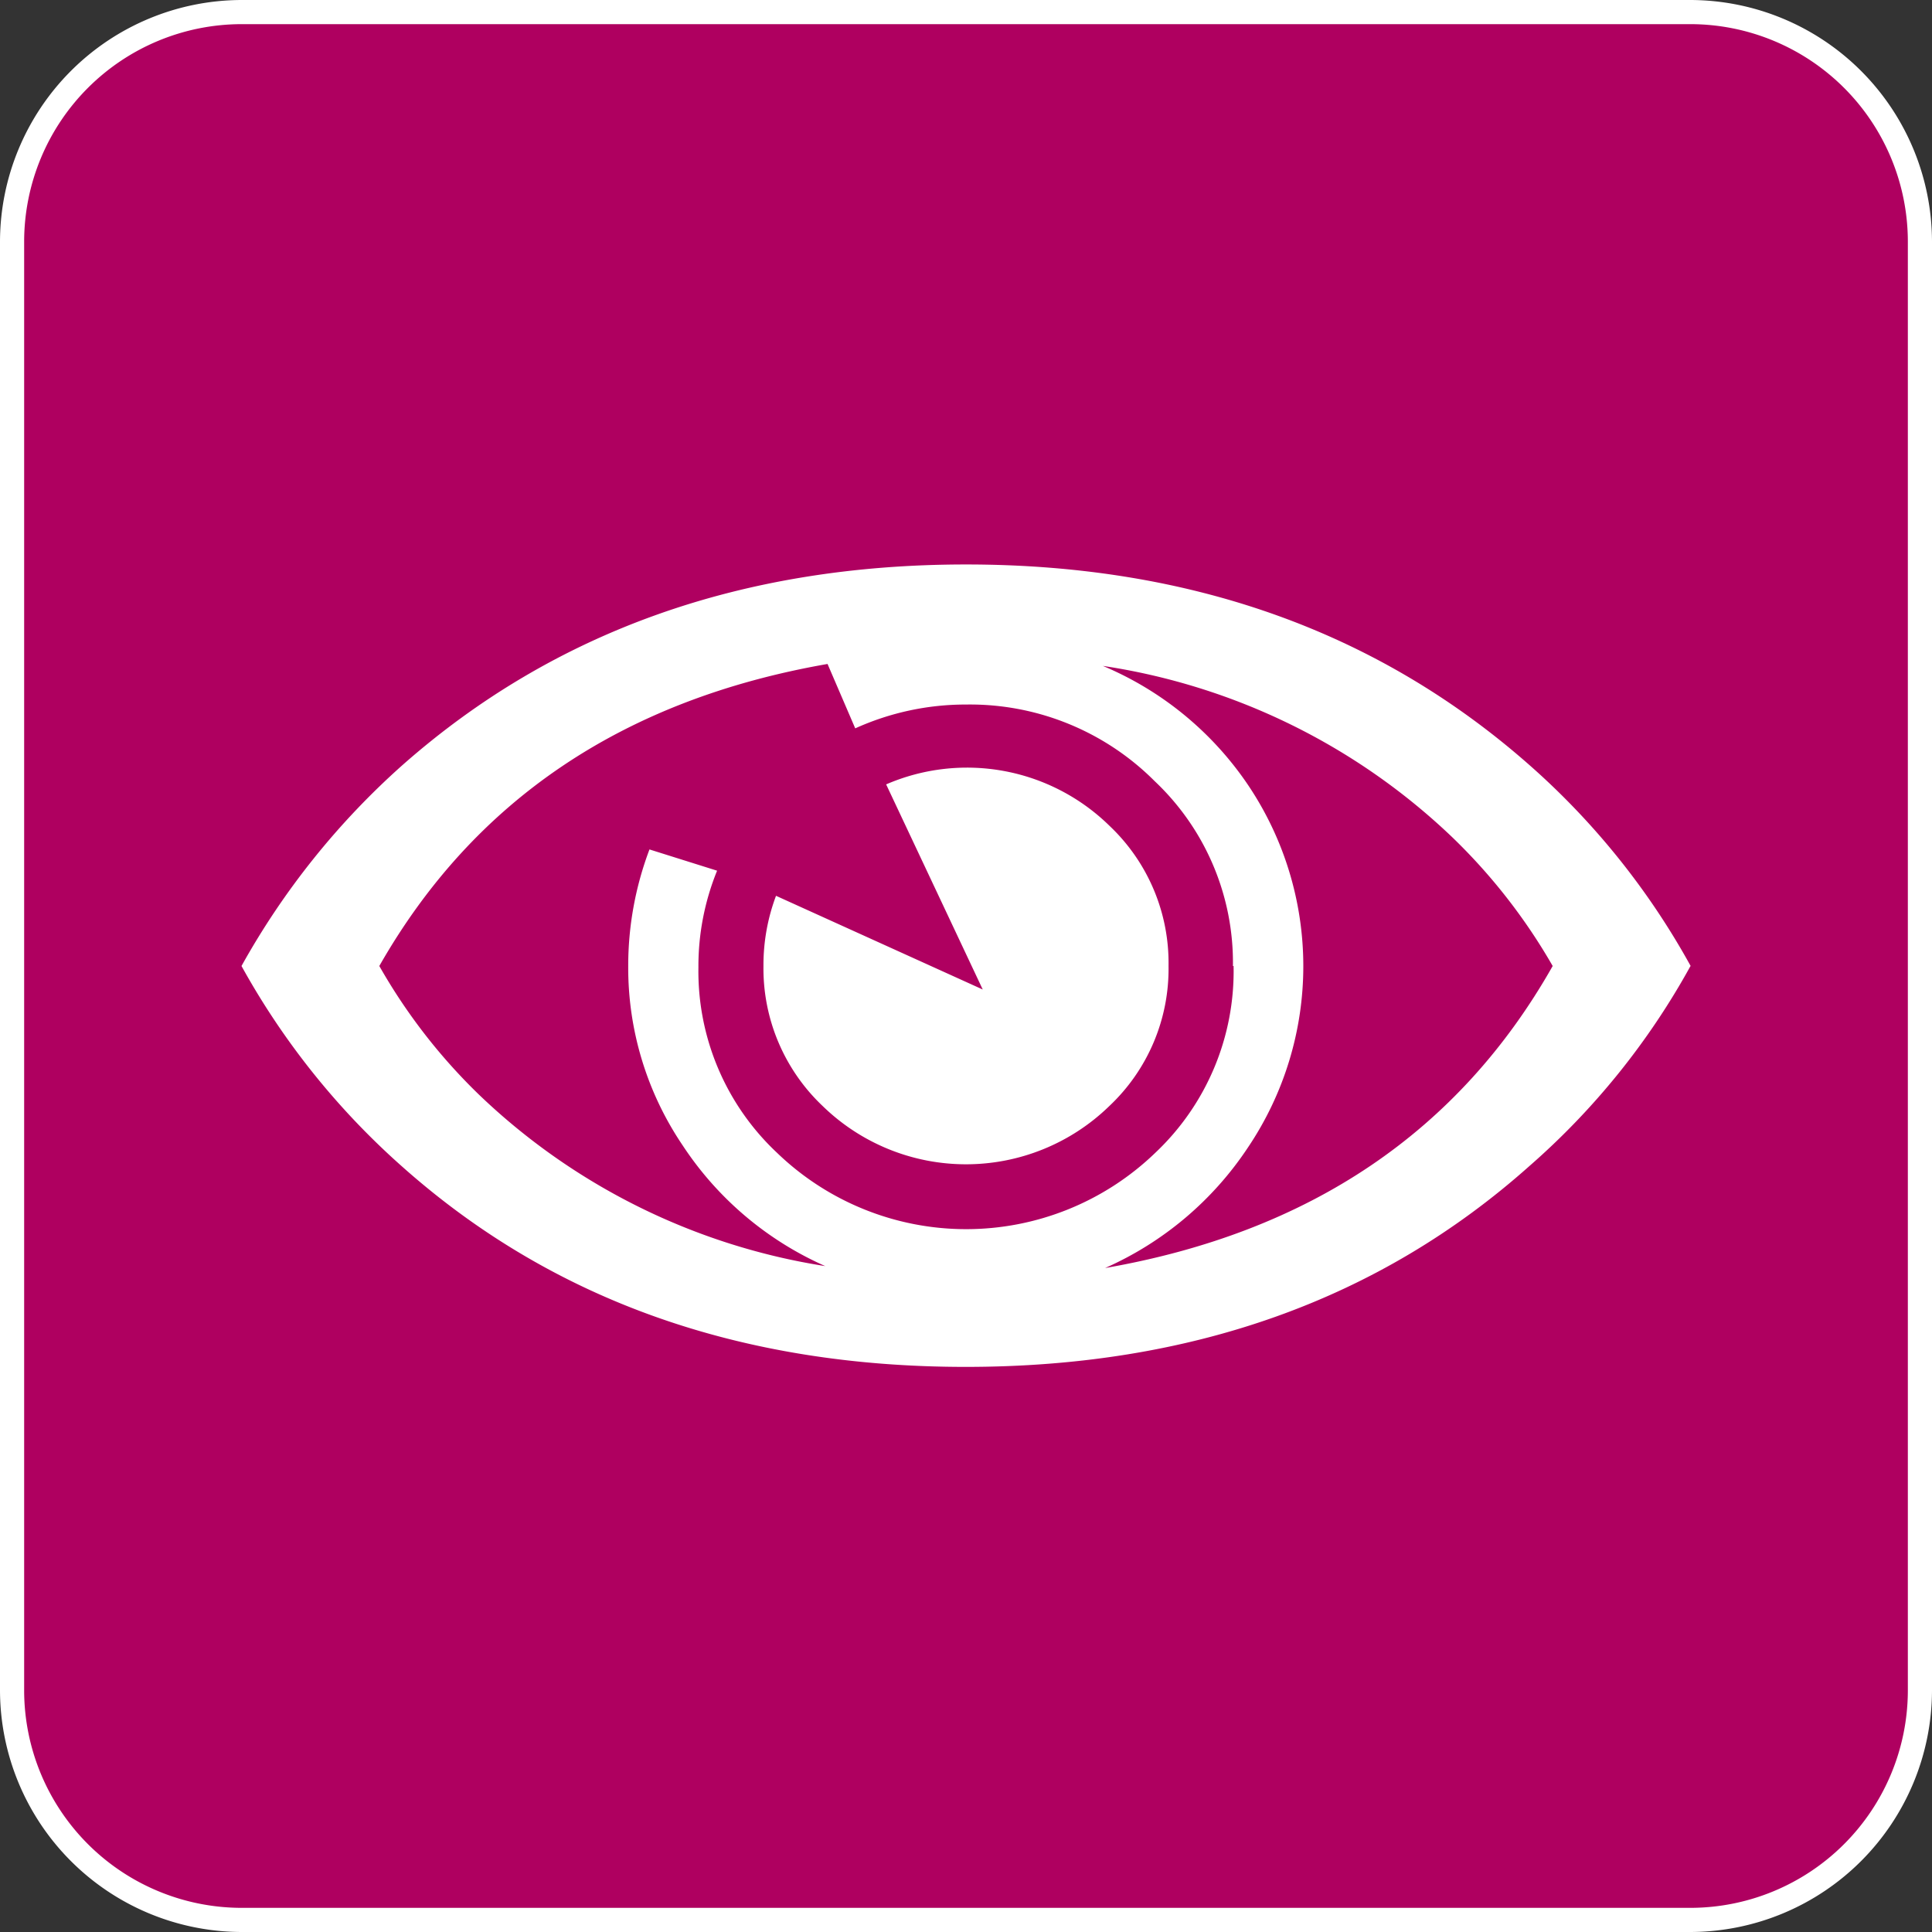
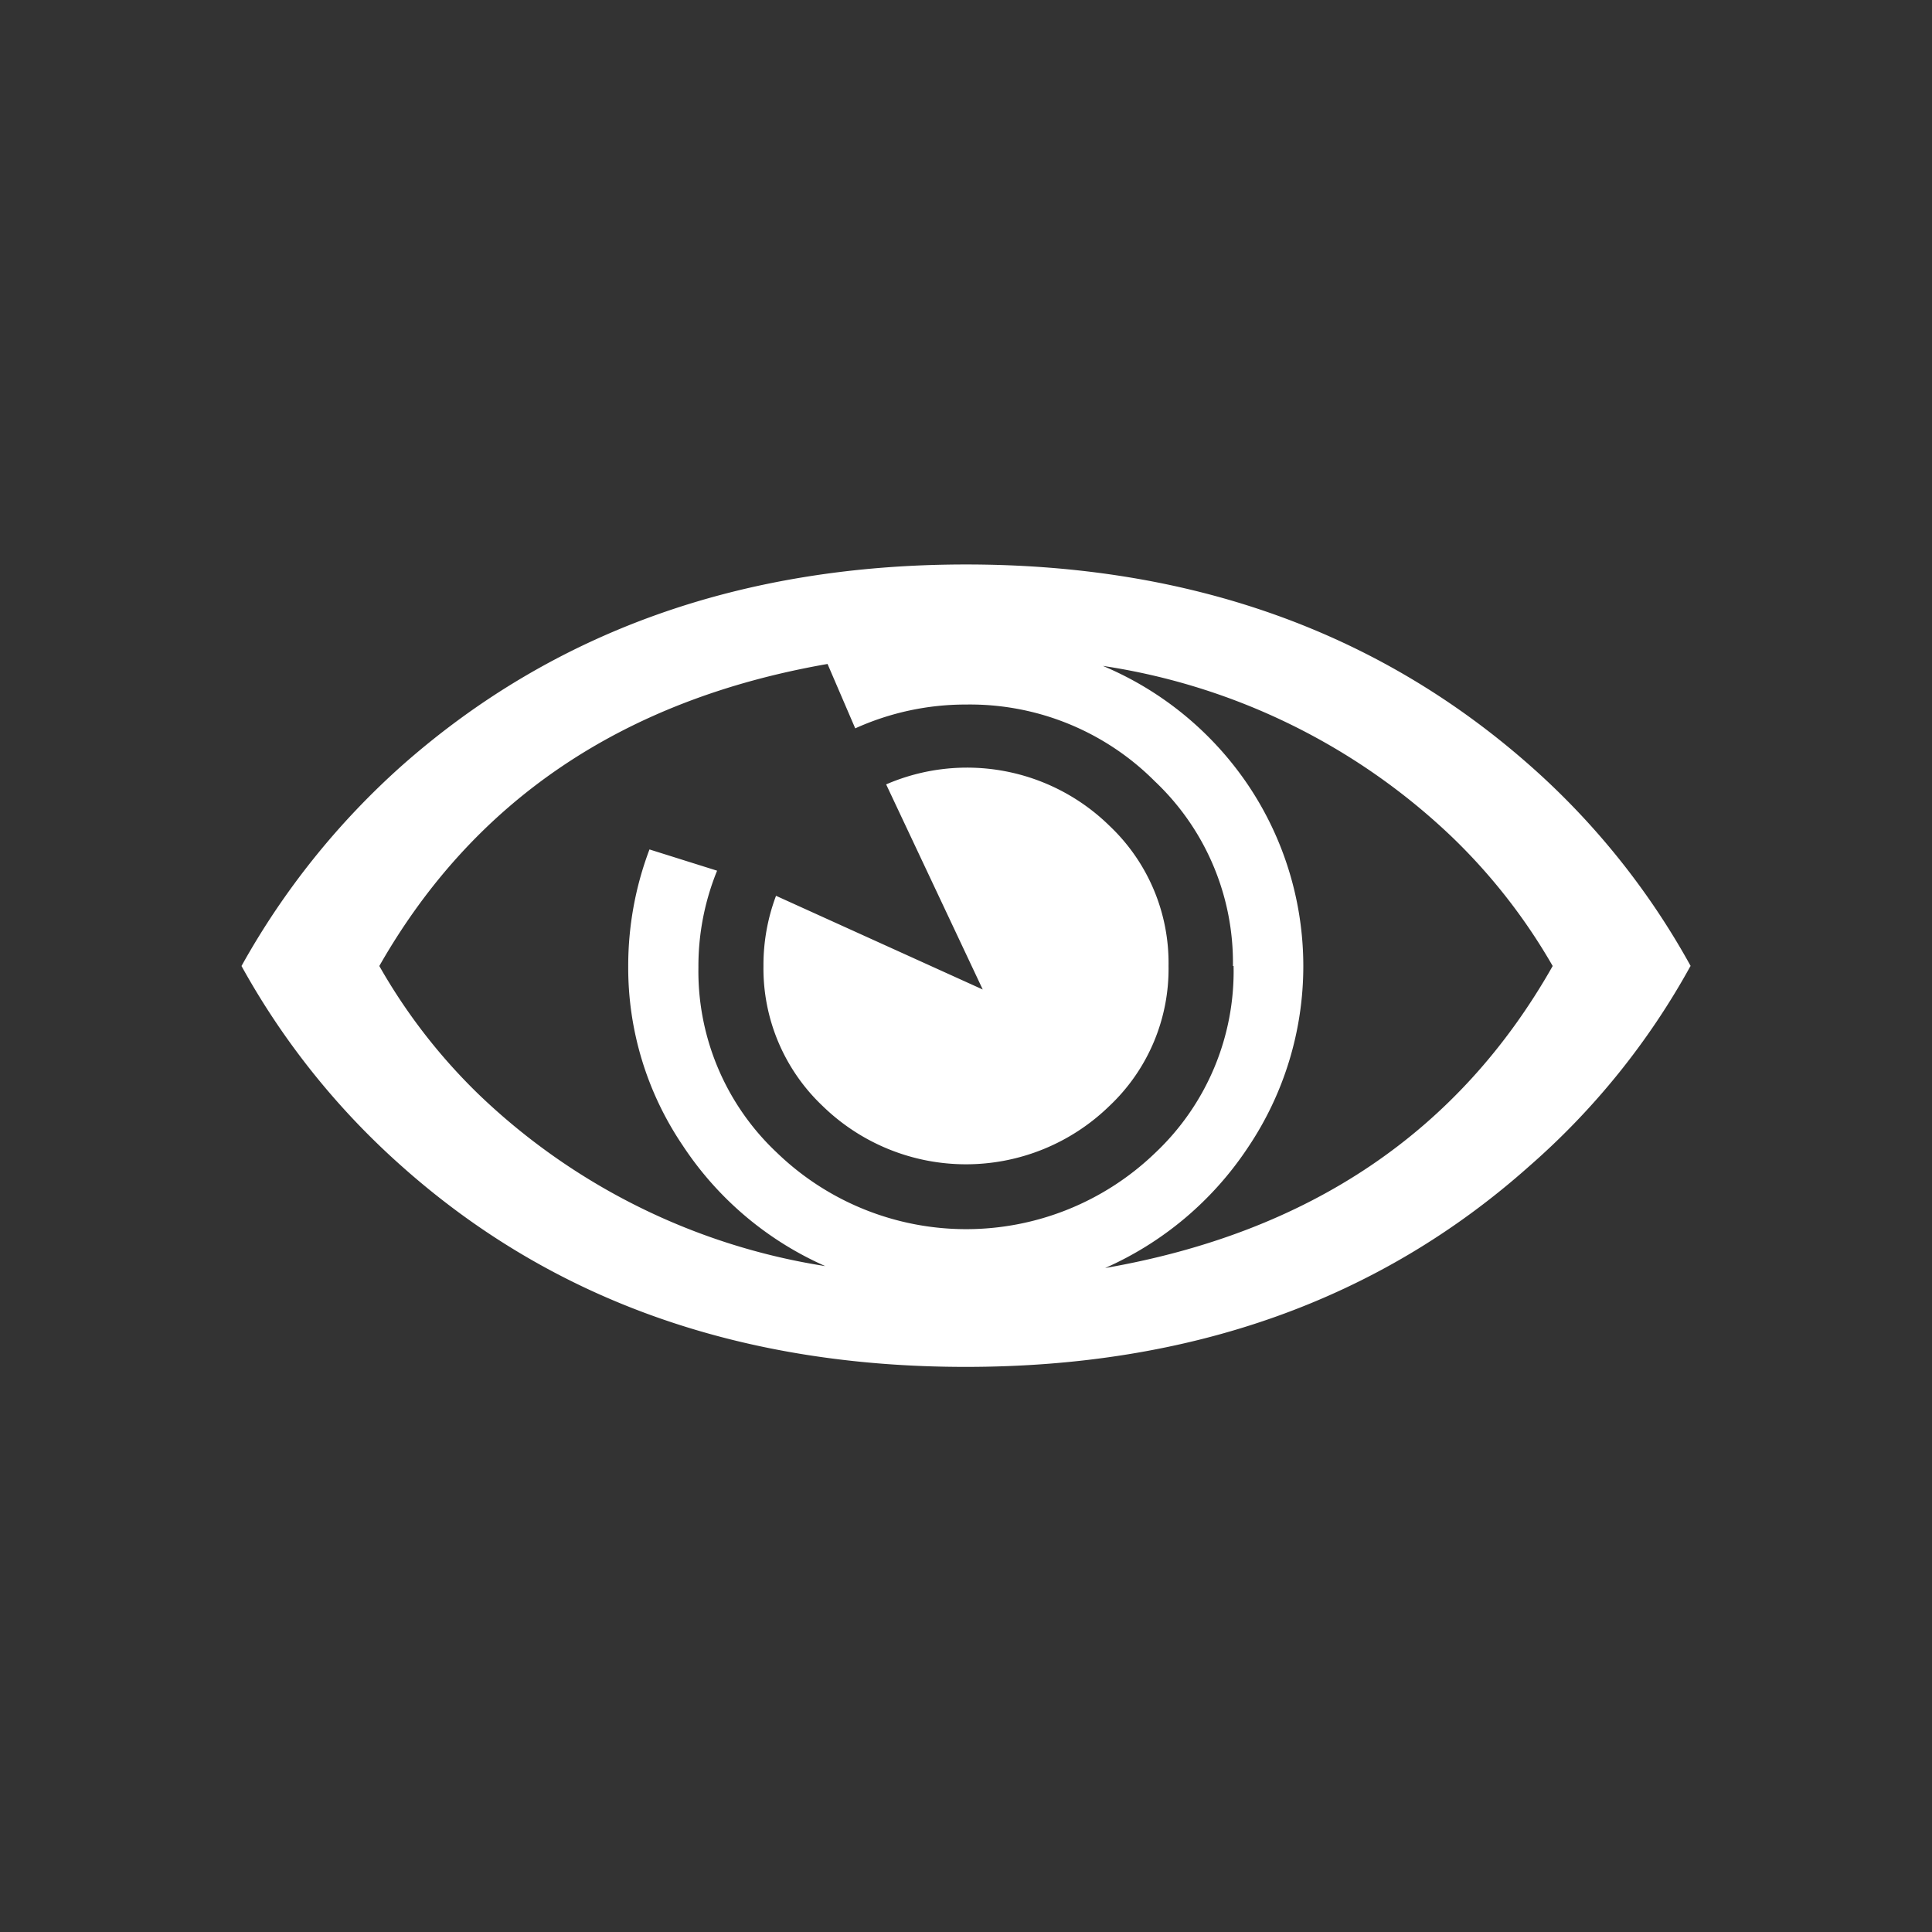
<svg xmlns="http://www.w3.org/2000/svg" id="Livello_1" data-name="Livello 1" viewBox="0 0 60 60">
  <rect x="0" y="0" width="60" height="60" fill="#333333" stroke="none" />
  <defs>
    <style>.cls-1{fill:#af0060;}.cls-2{fill:#fff;}</style>
  </defs>
  <title>PIR_Modello_con_rilevazione_automatica_di_presenza</title>
  <g id="PIR_-_Modello_con_rilevazione_automatica_di_presenza" data-name="PIR - Modello con rilevazione automatica di presenza">
-     <rect class="cls-1" x="0.37" y="0.37" width="59.25" height="59.25" rx="7.12" ry="7.12" />
-     <path class="cls-2" d="M52.5.75A6.76,6.76,0,0,1,59.25,7.5v45a6.76,6.76,0,0,1-6.75,6.75H7.5A6.76,6.76,0,0,1,.75,52.5V7.5A6.76,6.76,0,0,1,7.5.75h45m0-.75H7.5A7.52,7.52,0,0,0,0,7.5v45A7.52,7.52,0,0,0,7.5,60h45A7.52,7.52,0,0,0,60,52.5V7.5A7.52,7.52,0,0,0,52.5,0Z" />
    <path class="cls-2" d="M48.22,30a18,18,0,0,0-3.12-4,20,20,0,0,0-10.85-5.32,10.2,10.2,0,0,1,4.51,3.7,10.08,10.08,0,0,1,0,11.25,10.33,10.33,0,0,1-4.44,3.75Q43.85,37.72,48.22,30M36.29,30a5.85,5.85,0,0,1-1.84,4.35,6.38,6.38,0,0,1-8.9,0A5.88,5.88,0,0,1,23.71,30a6.11,6.11,0,0,1,.39-2.18l6.42,2.91-3-6.37a6.32,6.32,0,0,1,6.94,1.29A5.86,5.86,0,0,1,36.29,30m2,0a7.75,7.75,0,0,0-2.43-5.74A8.1,8.1,0,0,0,30,21.88a8.31,8.31,0,0,0-3.44.74l-.86-2Q16.18,22.28,11.78,30a17.76,17.76,0,0,0,3.1,4,20,20,0,0,0,10.75,5.32,10.26,10.26,0,0,1-4.43-3.75A9.84,9.84,0,0,1,19.51,30a10.22,10.22,0,0,1,.66-3.62l2.1.66a7.86,7.86,0,0,0-.58,3,7.73,7.73,0,0,0,2.44,5.76,8.46,8.46,0,0,0,11.75,0A7.75,7.75,0,0,0,38.31,30M52.5,30a22.9,22.9,0,0,1-5,6.21q-7,6.24-17.51,6.24T12.49,36.23A23.48,23.48,0,0,1,7.5,30a23.88,23.88,0,0,1,5-6.24Q19.56,17.53,30,17.53t17.51,6.24a23.28,23.28,0,0,1,5,6.24" />
  </g>
</svg>